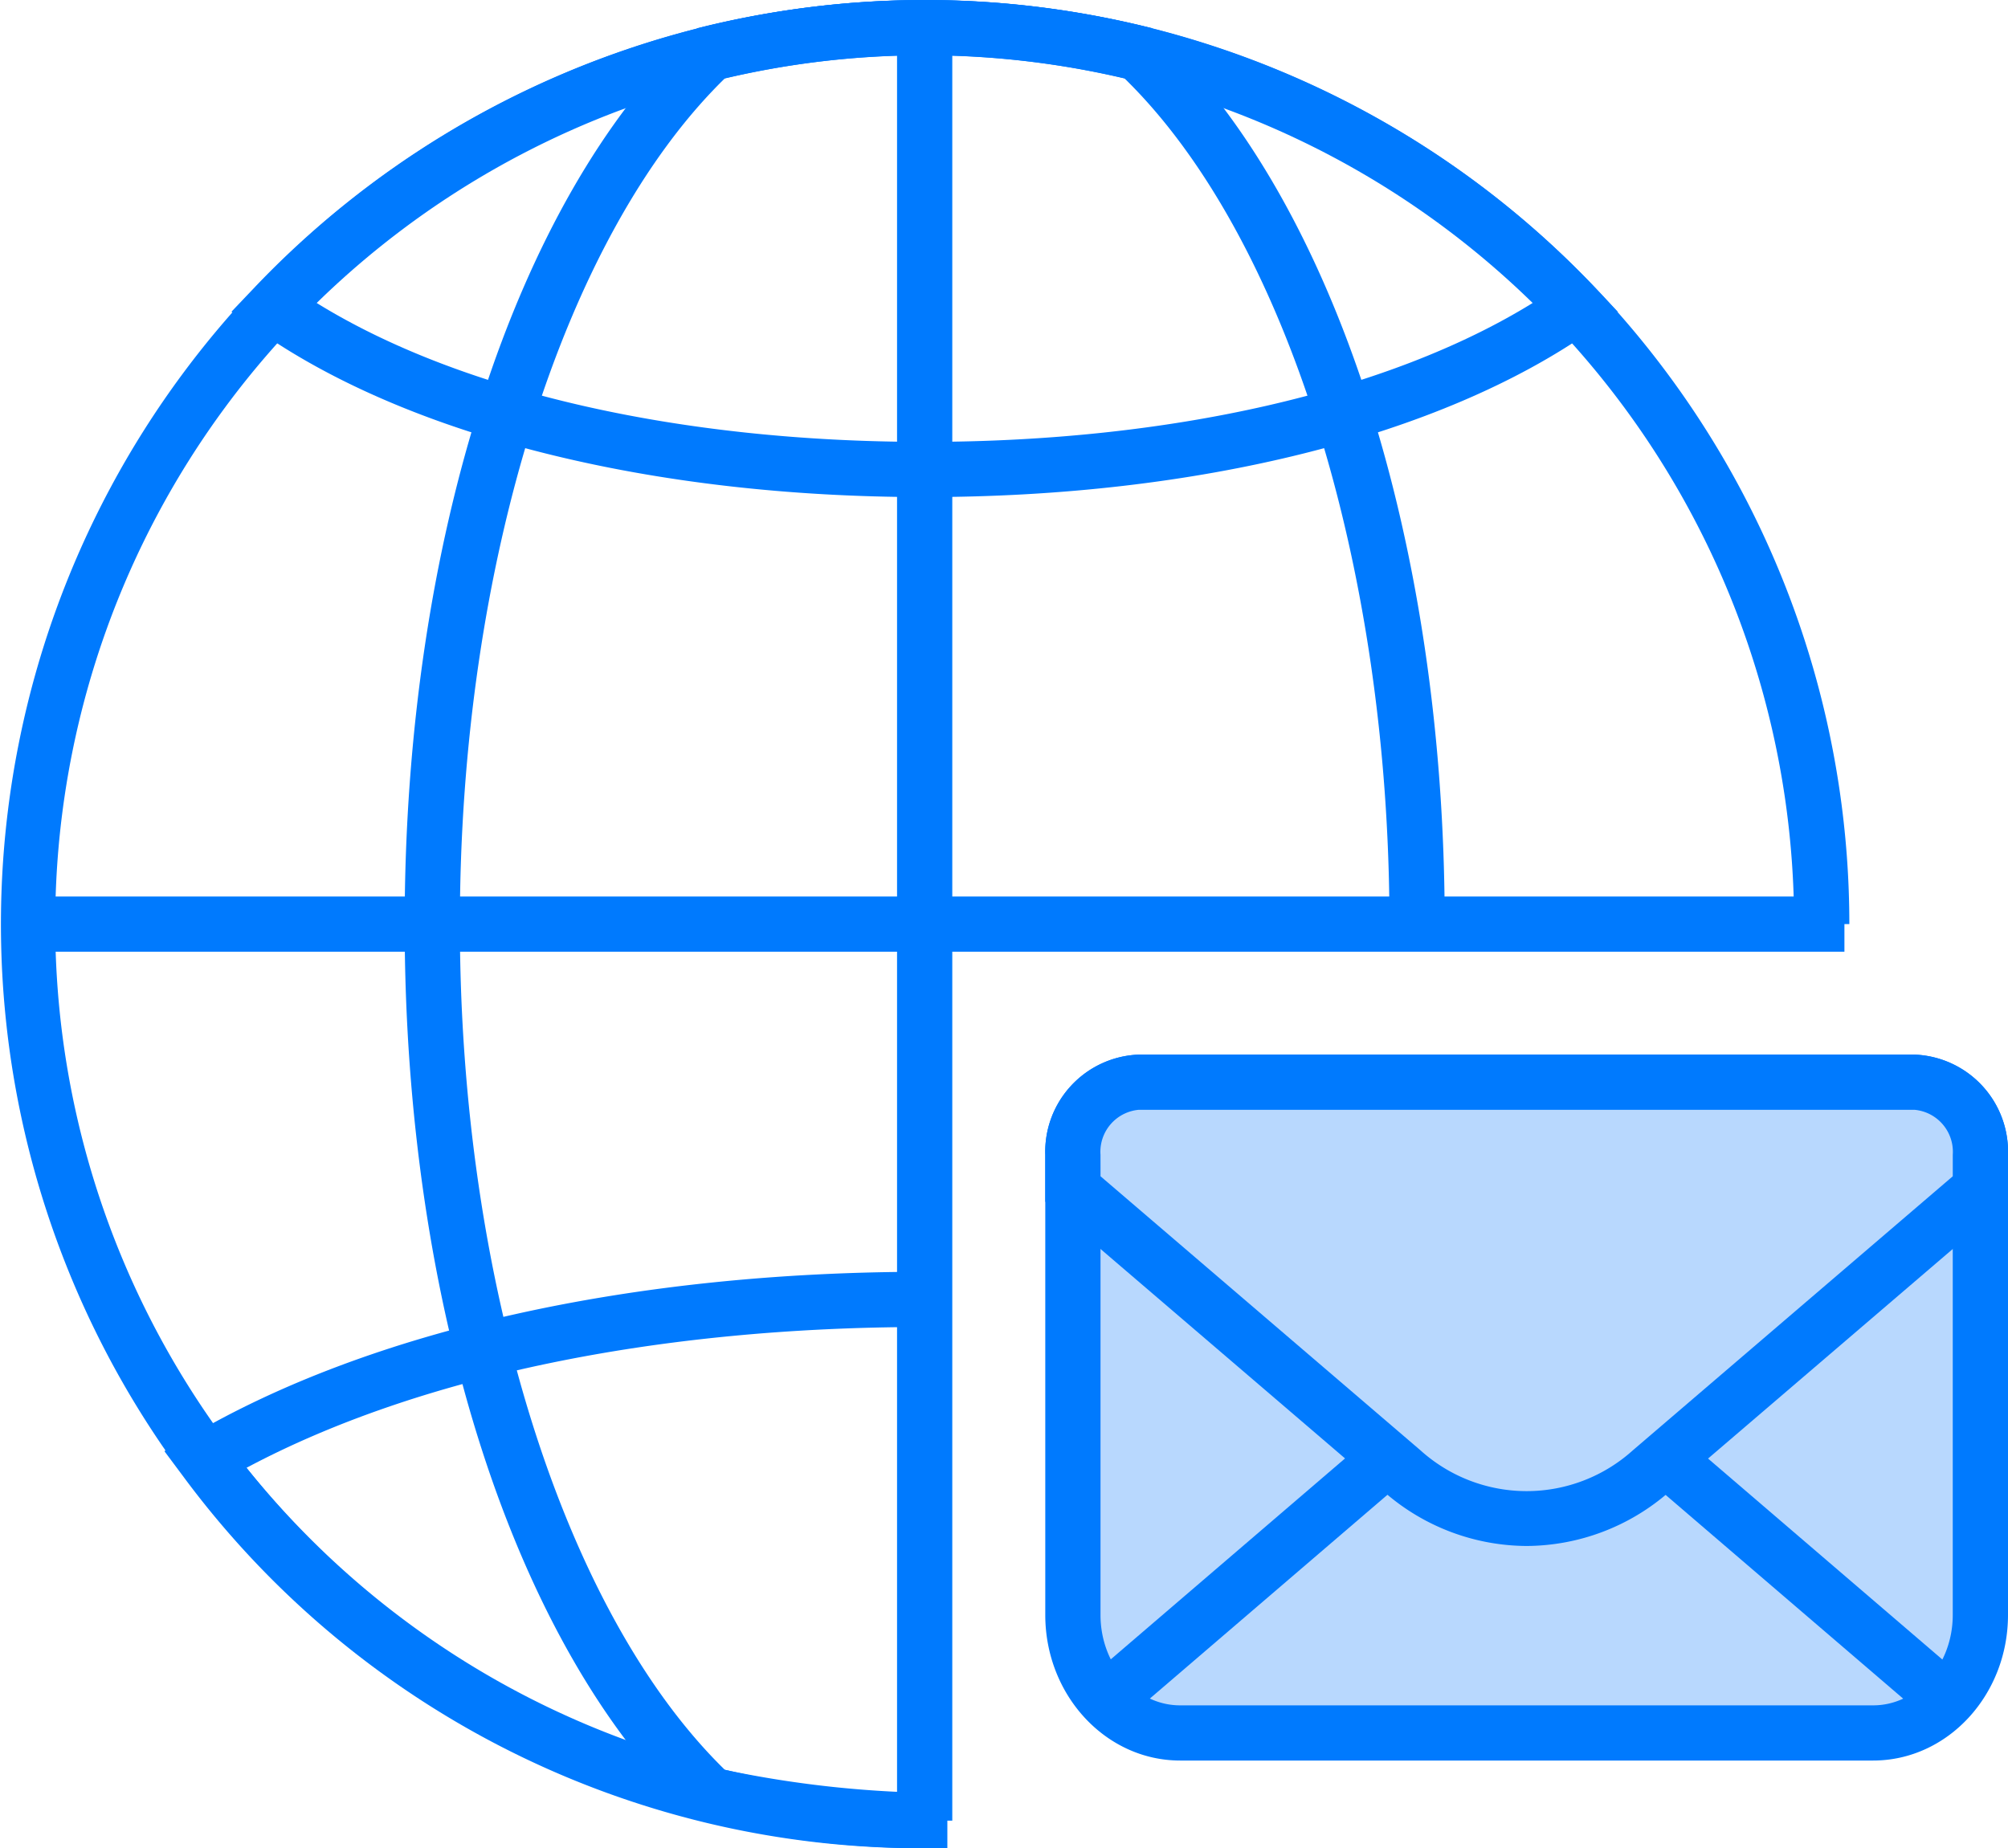
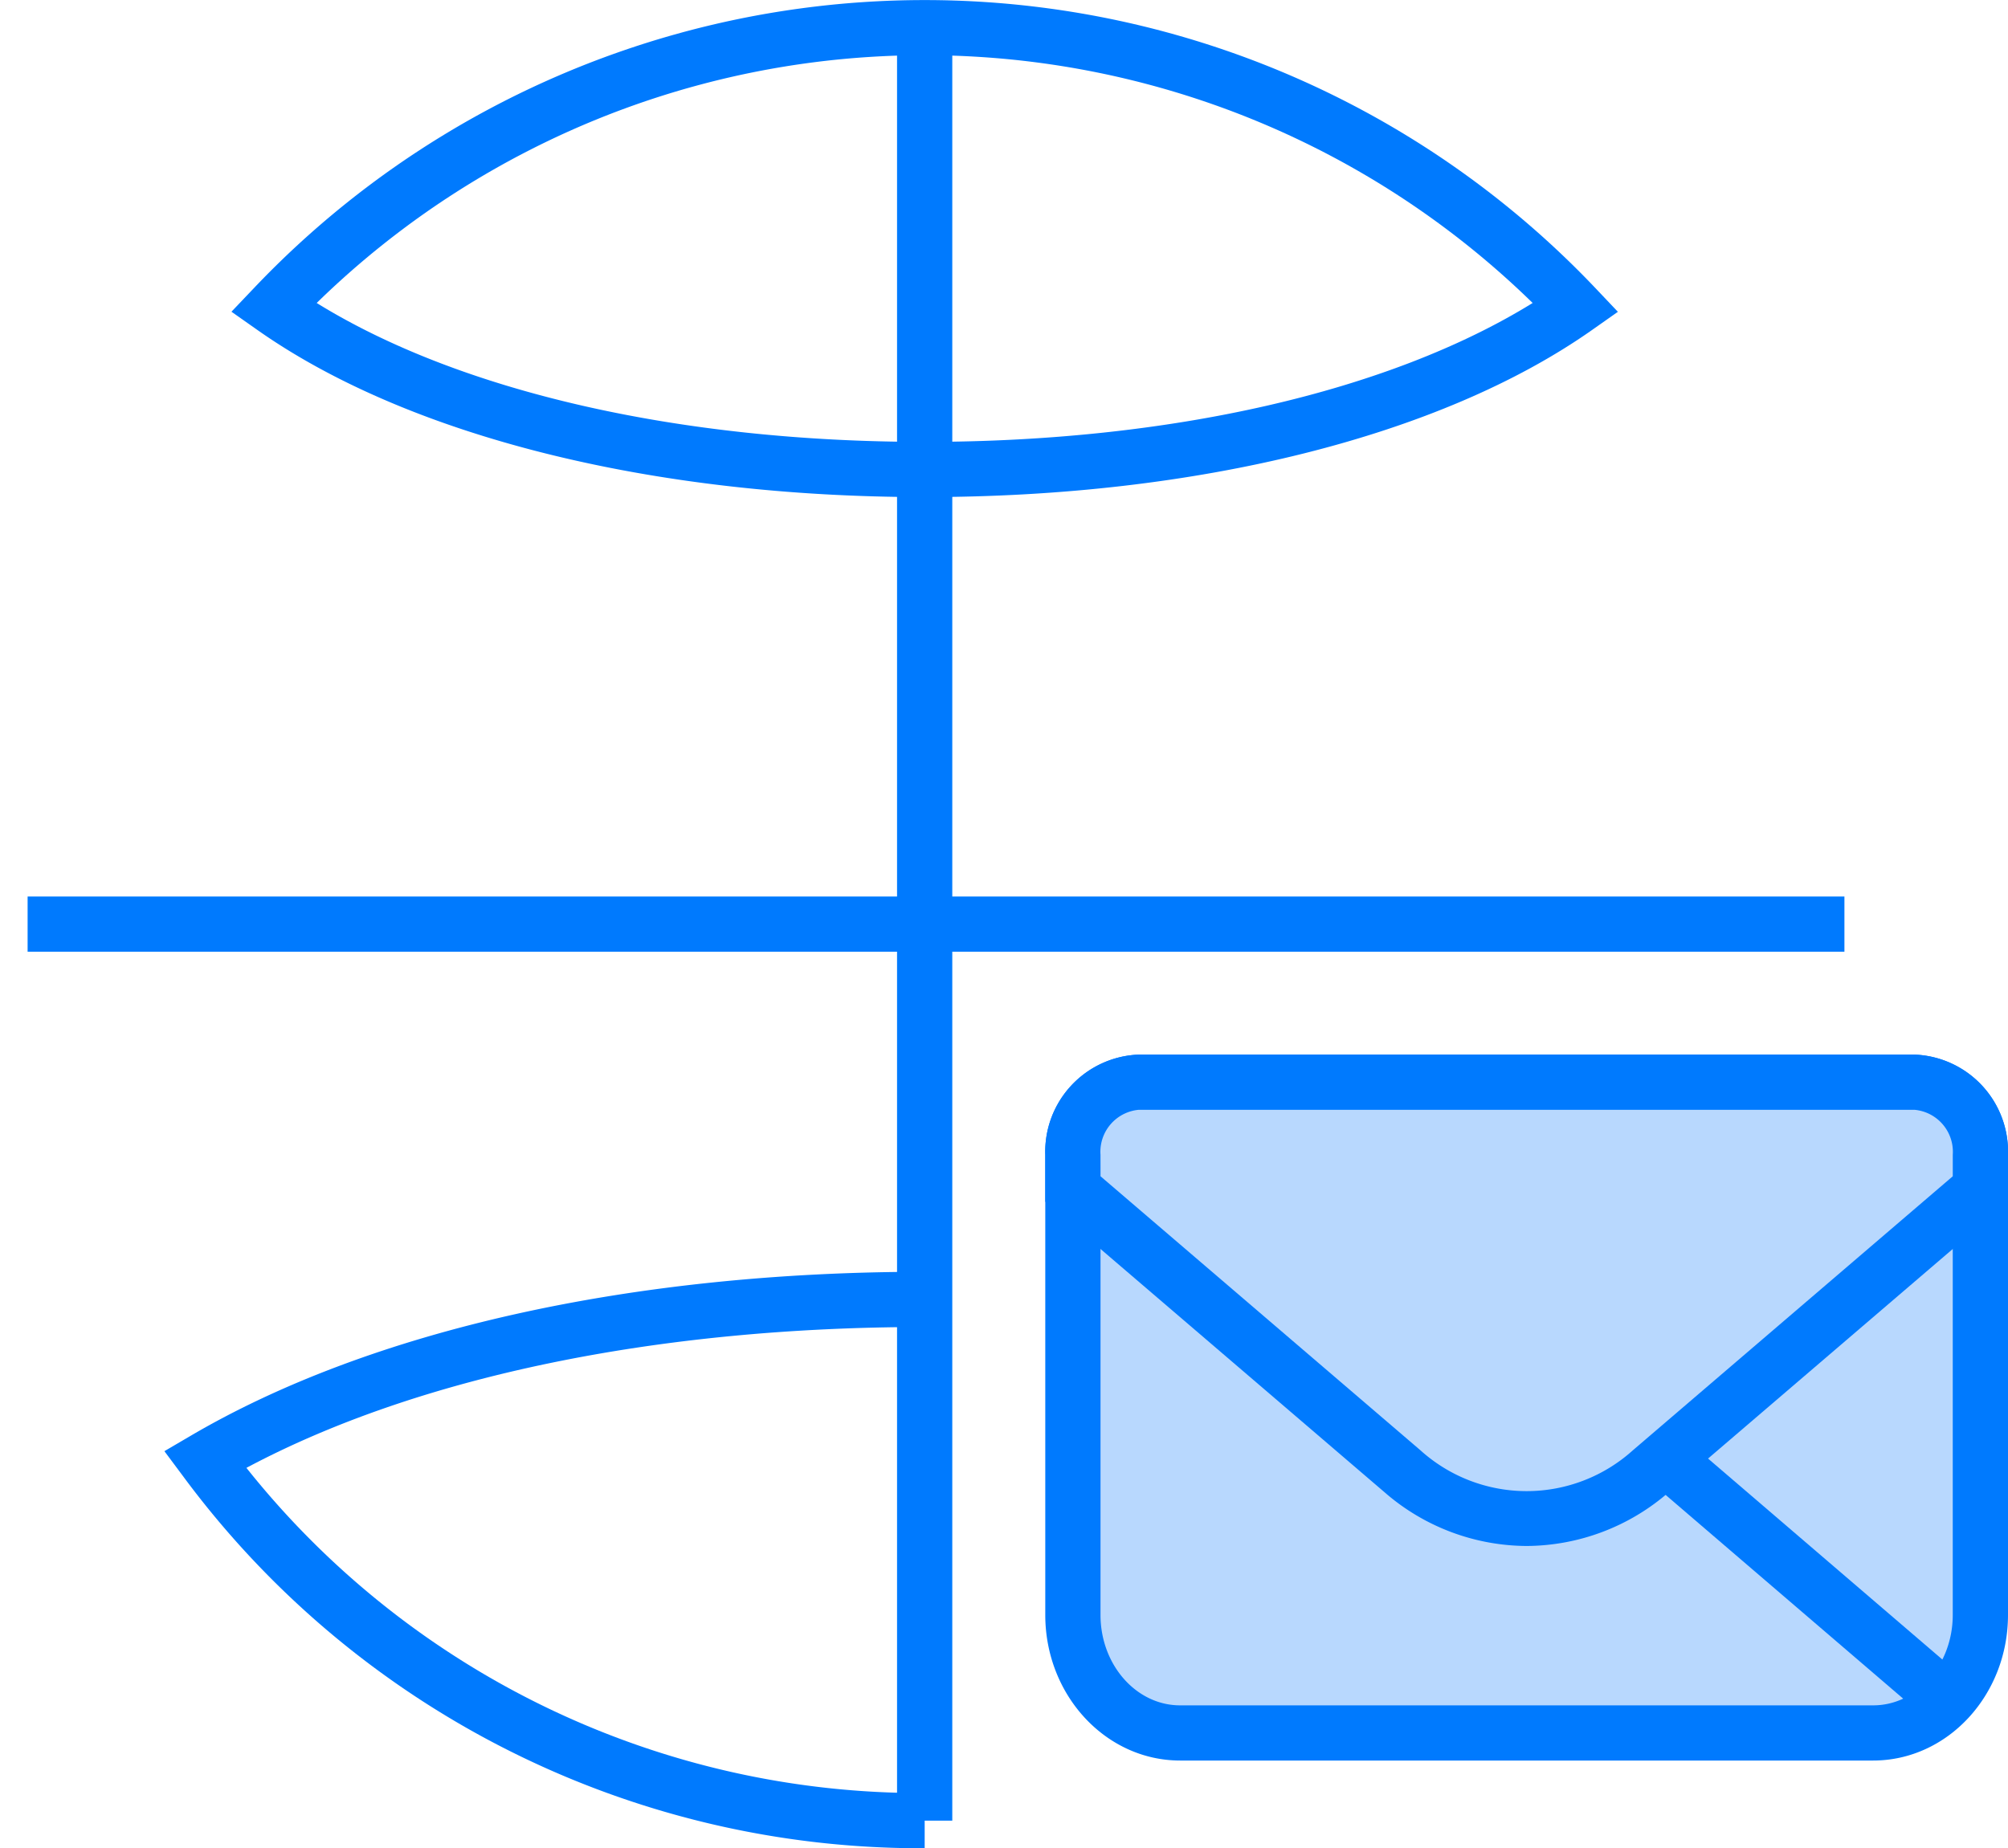
<svg xmlns="http://www.w3.org/2000/svg" width="124.805" height="114.885" viewBox="0 0 124.805 114.885">
  <g id="Home_Page_Icon_Scroll_06x07" transform="translate(-60.09 -60.059)">
    <g id="Group_963" data-name="Group 963">
      <g id="Group_956" data-name="Group 956">
        <g id="Group_950" data-name="Group 950">
-           <path id="Path_967" data-name="Path 967" d="M117.562,174.944A57.443,57.443,0,1,1,175.034,117.5H171.6a54.039,54.039,0,1,0-54.039,54.011Z" fill="#007afe" />
-         </g>
+           </g>
        <g id="Group_951" data-name="Group 951">
-           <path id="Path_968" data-name="Path 968" d="M118.972,174.944a69.97,69.97,0,0,1-15.086-1.641l-.442-.108-.33-.313C92.089,162.458,85.241,141.238,85.241,117.5s6.849-44.957,17.874-55.381l.33-.313.442-.108a58.082,58.082,0,0,1,27.35,0l.443.108.331.313c11.024,10.424,17.873,31.645,17.873,55.381H146.45c0-22.239-6.454-42.8-16.474-52.575a54.632,54.632,0,0,0-24.829,0c-10.02,9.78-16.474,30.336-16.474,52.575s6.454,42.793,16.472,52.573a67.3,67.3,0,0,0,13.827,1.438Z" fill="#007afe" />
-         </g>
+           </g>
        <g id="Group_952" data-name="Group 952">
          <path id="Path_969" data-name="Path 969" d="M117.562,174.944A57.023,57.023,0,0,1,71.454,151.8l-1.146-1.537,1.654-.969c11.206-6.565,27.4-10.181,45.6-10.181v3.432c-16.682,0-31.548,3.1-42.156,8.755a53.577,53.577,0,0,0,42.156,20.214Z" fill="#007afe" />
        </g>
        <g id="Group_953" data-name="Group 953">
          <path id="Path_970" data-name="Path 970" d="M117.562,90.957c-16.97,0-32.082-3.783-41.462-10.379l-1.624-1.143L75.842,78a57.488,57.488,0,0,1,83.44,0l1.366,1.441-1.624,1.143C149.644,87.174,134.531,90.957,117.562,90.957ZM79.774,78.892c8.9,5.505,22.515,8.634,37.788,8.634s28.884-3.129,37.788-8.634a54.056,54.056,0,0,0-75.576,0Z" fill="#007afe" />
        </g>
        <g id="Group_954" data-name="Group 954">
          <rect id="Rectangle_101" data-name="Rectangle 101" width="3.433" height="111.454" transform="translate(115.845 61.775)" fill="#007afe" />
        </g>
        <g id="Group_955" data-name="Group 955">
          <rect id="Rectangle_102" data-name="Rectangle 102" width="112.922" height="3.431" transform="translate(61.806 115.786)" fill="#007afe" />
        </g>
      </g>
      <g id="Group_962" data-name="Group 962">
        <g id="Group_957" data-name="Group 957">
          <path id="Path_971" data-name="Path 971" d="M183.178,147.553v12.889c0,4.04-2.995,7.335-6.666,7.335H133.441c-3.671,0-6.666-3.3-6.666-7.335v-28.6a4.331,4.331,0,0,1,4.1-4.514h48.2a4.331,4.331,0,0,1,4.1,4.514Z" fill="#b8d8fe" fill-rule="evenodd" />
          <path id="Path_972" data-name="Path 972" d="M176.513,169.493H133.441c-4.623,0-8.383-4.061-8.383-9.051v-28.6a6.042,6.042,0,0,1,5.819-6.23h48.2a6.041,6.041,0,0,1,5.818,6.23v28.6C184.895,165.432,181.135,169.493,176.513,169.493Zm-45.636-40.45a2.62,2.62,0,0,0-2.386,2.8v28.6c0,3.1,2.22,5.62,4.95,5.62h43.071c2.729,0,4.949-2.521,4.949-5.62v-28.6a2.62,2.62,0,0,0-2.386-2.8Z" fill="#007afe" />
        </g>
        <g id="Group_960" data-name="Group 960">
          <g id="Group_958" data-name="Group 958">
-             <line id="Line_338" data-name="Line 338" y1="15.003" x2="17.514" transform="translate(128.824 150.722)" fill="#b8d8fe" />
-             <rect id="Rectangle_103" data-name="Rectangle 103" width="23.061" height="3.432" transform="matrix(0.759, -0.651, 0.651, 0.759, 127.707, 164.422)" fill="#007afe" />
-           </g>
+             </g>
          <g id="Group_959" data-name="Group 959">
            <line id="Line_339" data-name="Line 339" x2="17.514" y2="15.003" transform="translate(163.615 150.722)" fill="#b8d8fe" />
            <rect id="Rectangle_104" data-name="Rectangle 104" width="3.432" height="23.061" transform="matrix(0.651, -0.759, 0.759, 0.651, 162.499, 152.025)" fill="#007afe" />
          </g>
        </g>
        <g id="Group_961" data-name="Group 961">
          <path id="Path_973" data-name="Path 973" d="M130.877,127.328h48.2a4.331,4.331,0,0,1,4.1,4.514v2.123l-3.719,3.185-8.226,7.047h0l-8.54,7.315a11.555,11.555,0,0,1-15.433,0l-8.54-7.315h0l-8.226-7.047-3.719-3.185v-2.123A4.331,4.331,0,0,1,130.877,127.328Z" fill="#b8d8fe" fill-rule="evenodd" />
          <path id="Path_974" data-name="Path 974" d="M154.977,156.156a13.537,13.537,0,0,1-8.834-3.341l-21.085-18.061v-2.911a6.042,6.042,0,0,1,5.819-6.23h48.2a6.041,6.041,0,0,1,5.818,6.23v2.911L163.81,152.814A13.541,13.541,0,0,1,154.977,156.156Zm-26.485-22.98,19.885,17.034a9.855,9.855,0,0,0,13.2,0l19.885-17.034v-1.333a2.62,2.62,0,0,0-2.386-2.8h-48.2a2.62,2.62,0,0,0-2.386,2.8Z" fill="#007afe" />
        </g>
      </g>
    </g>
  </g>
</svg>